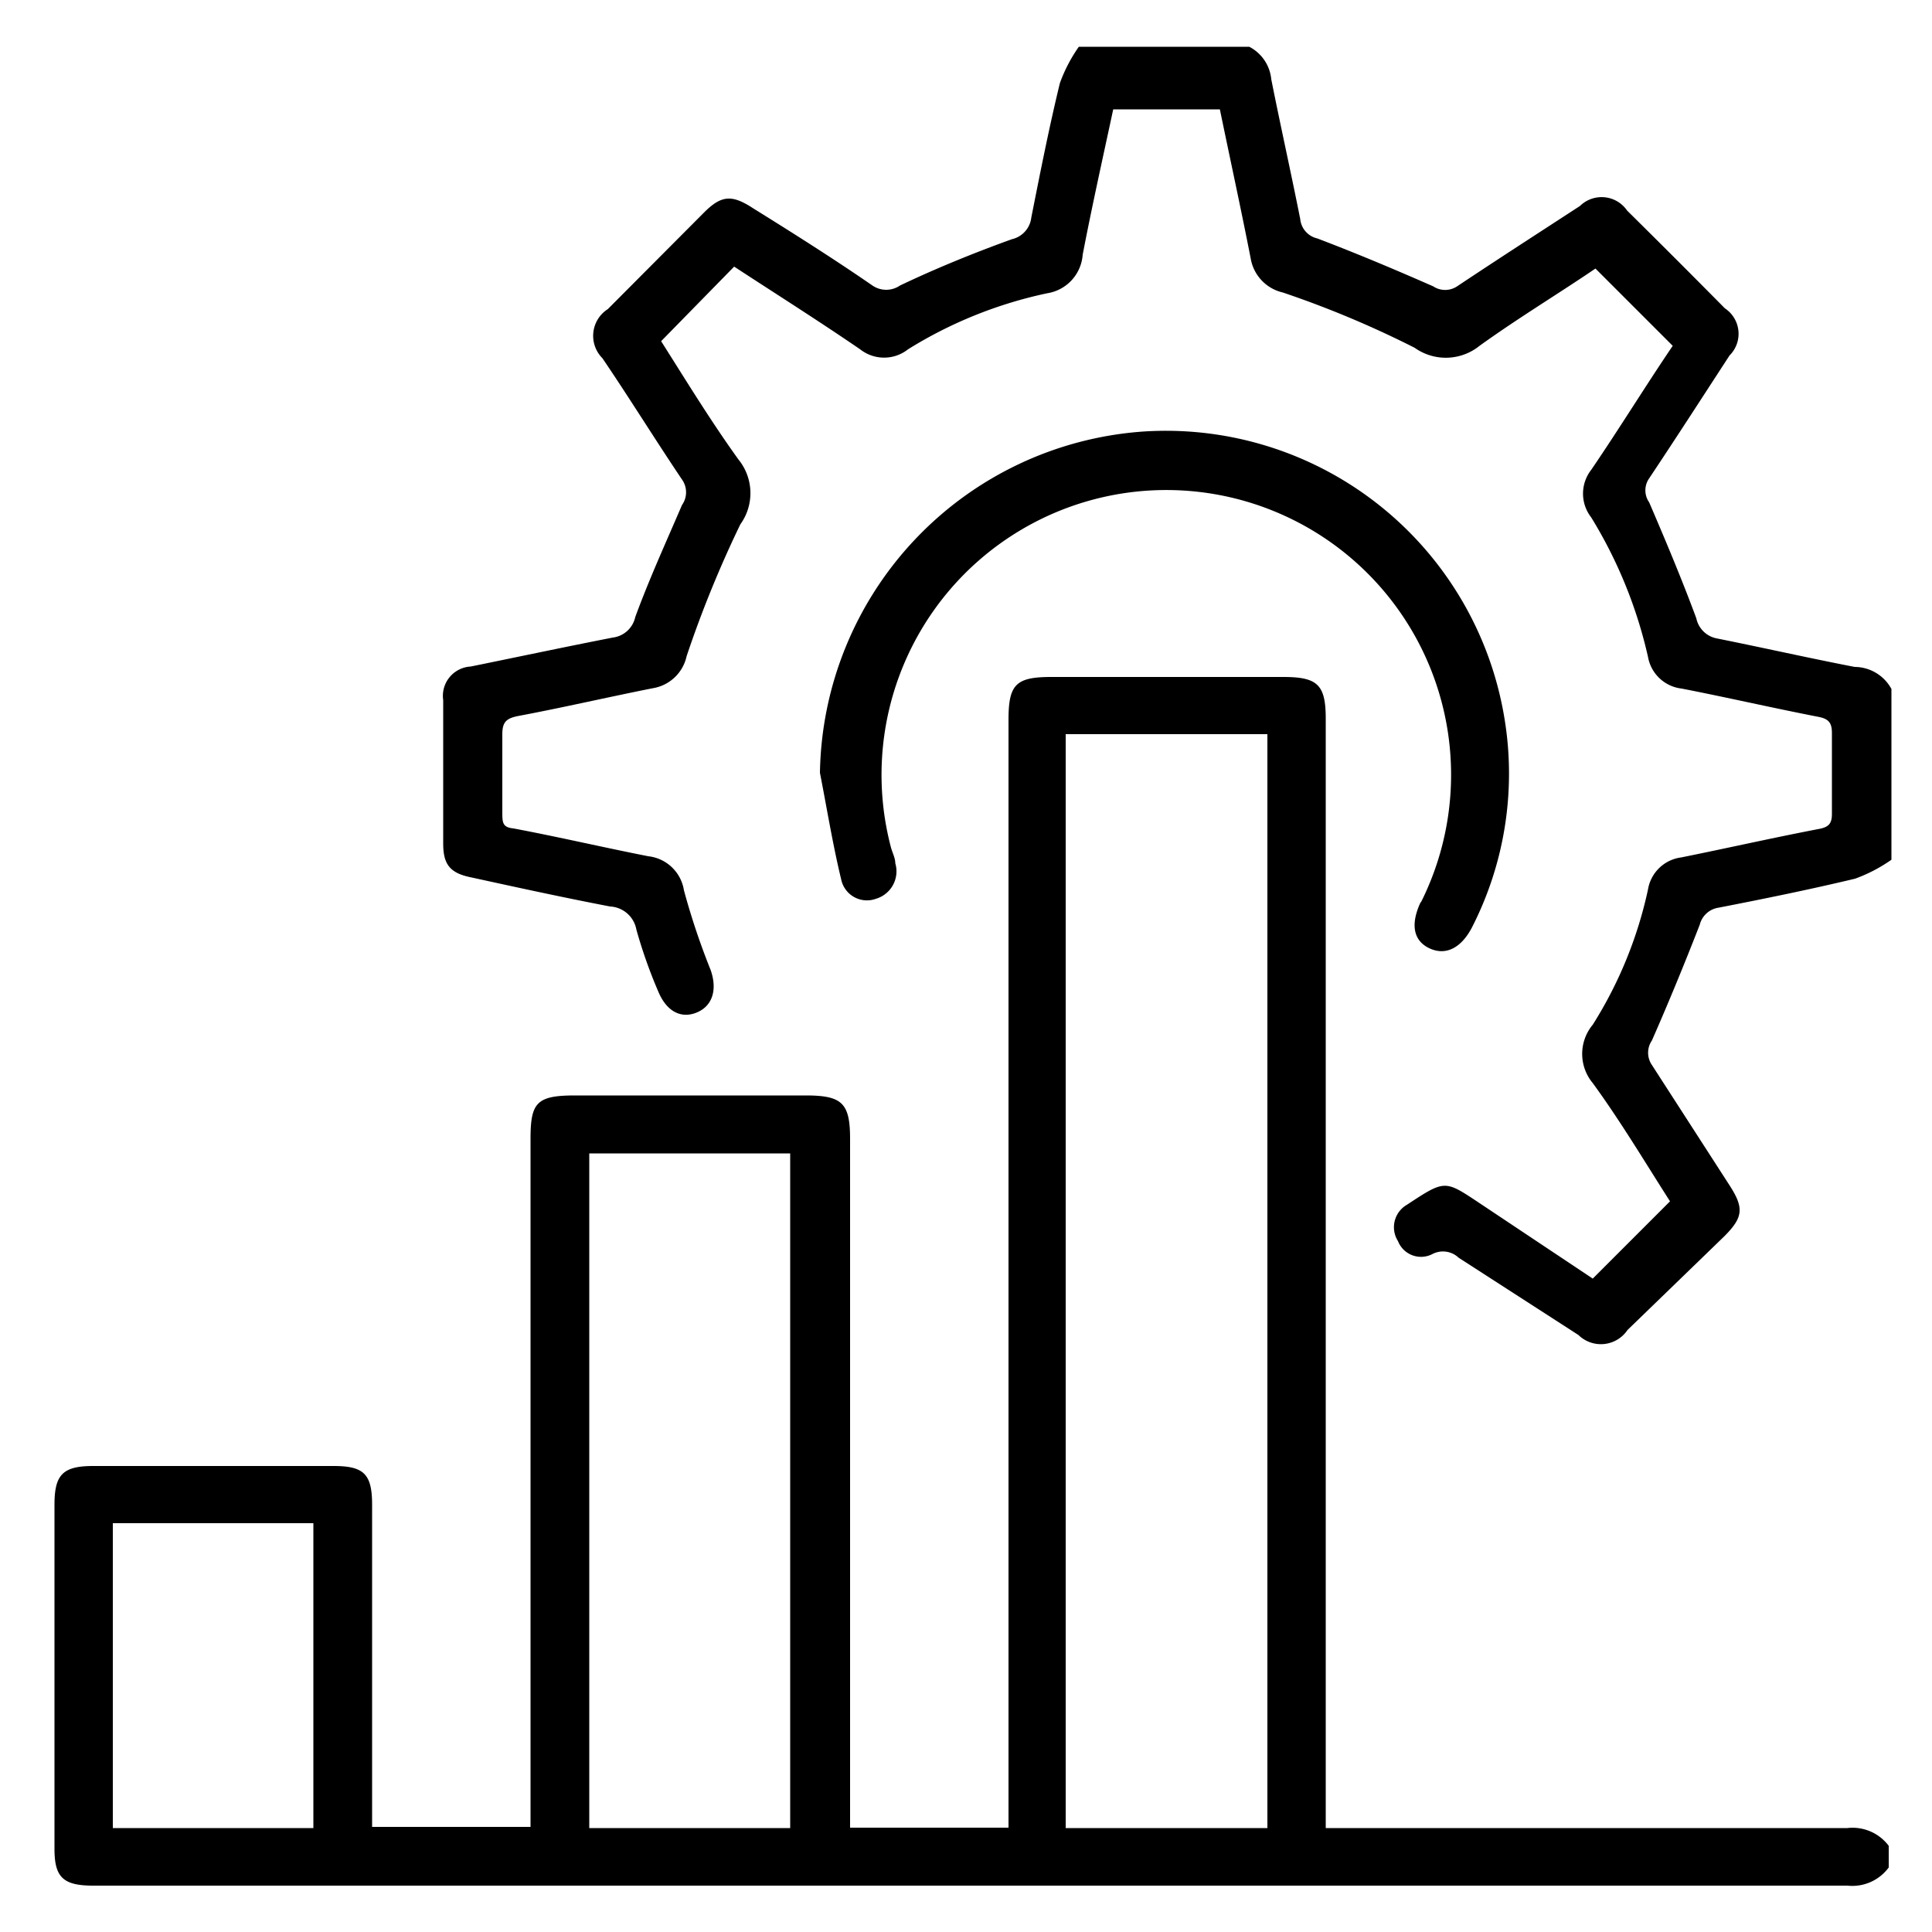
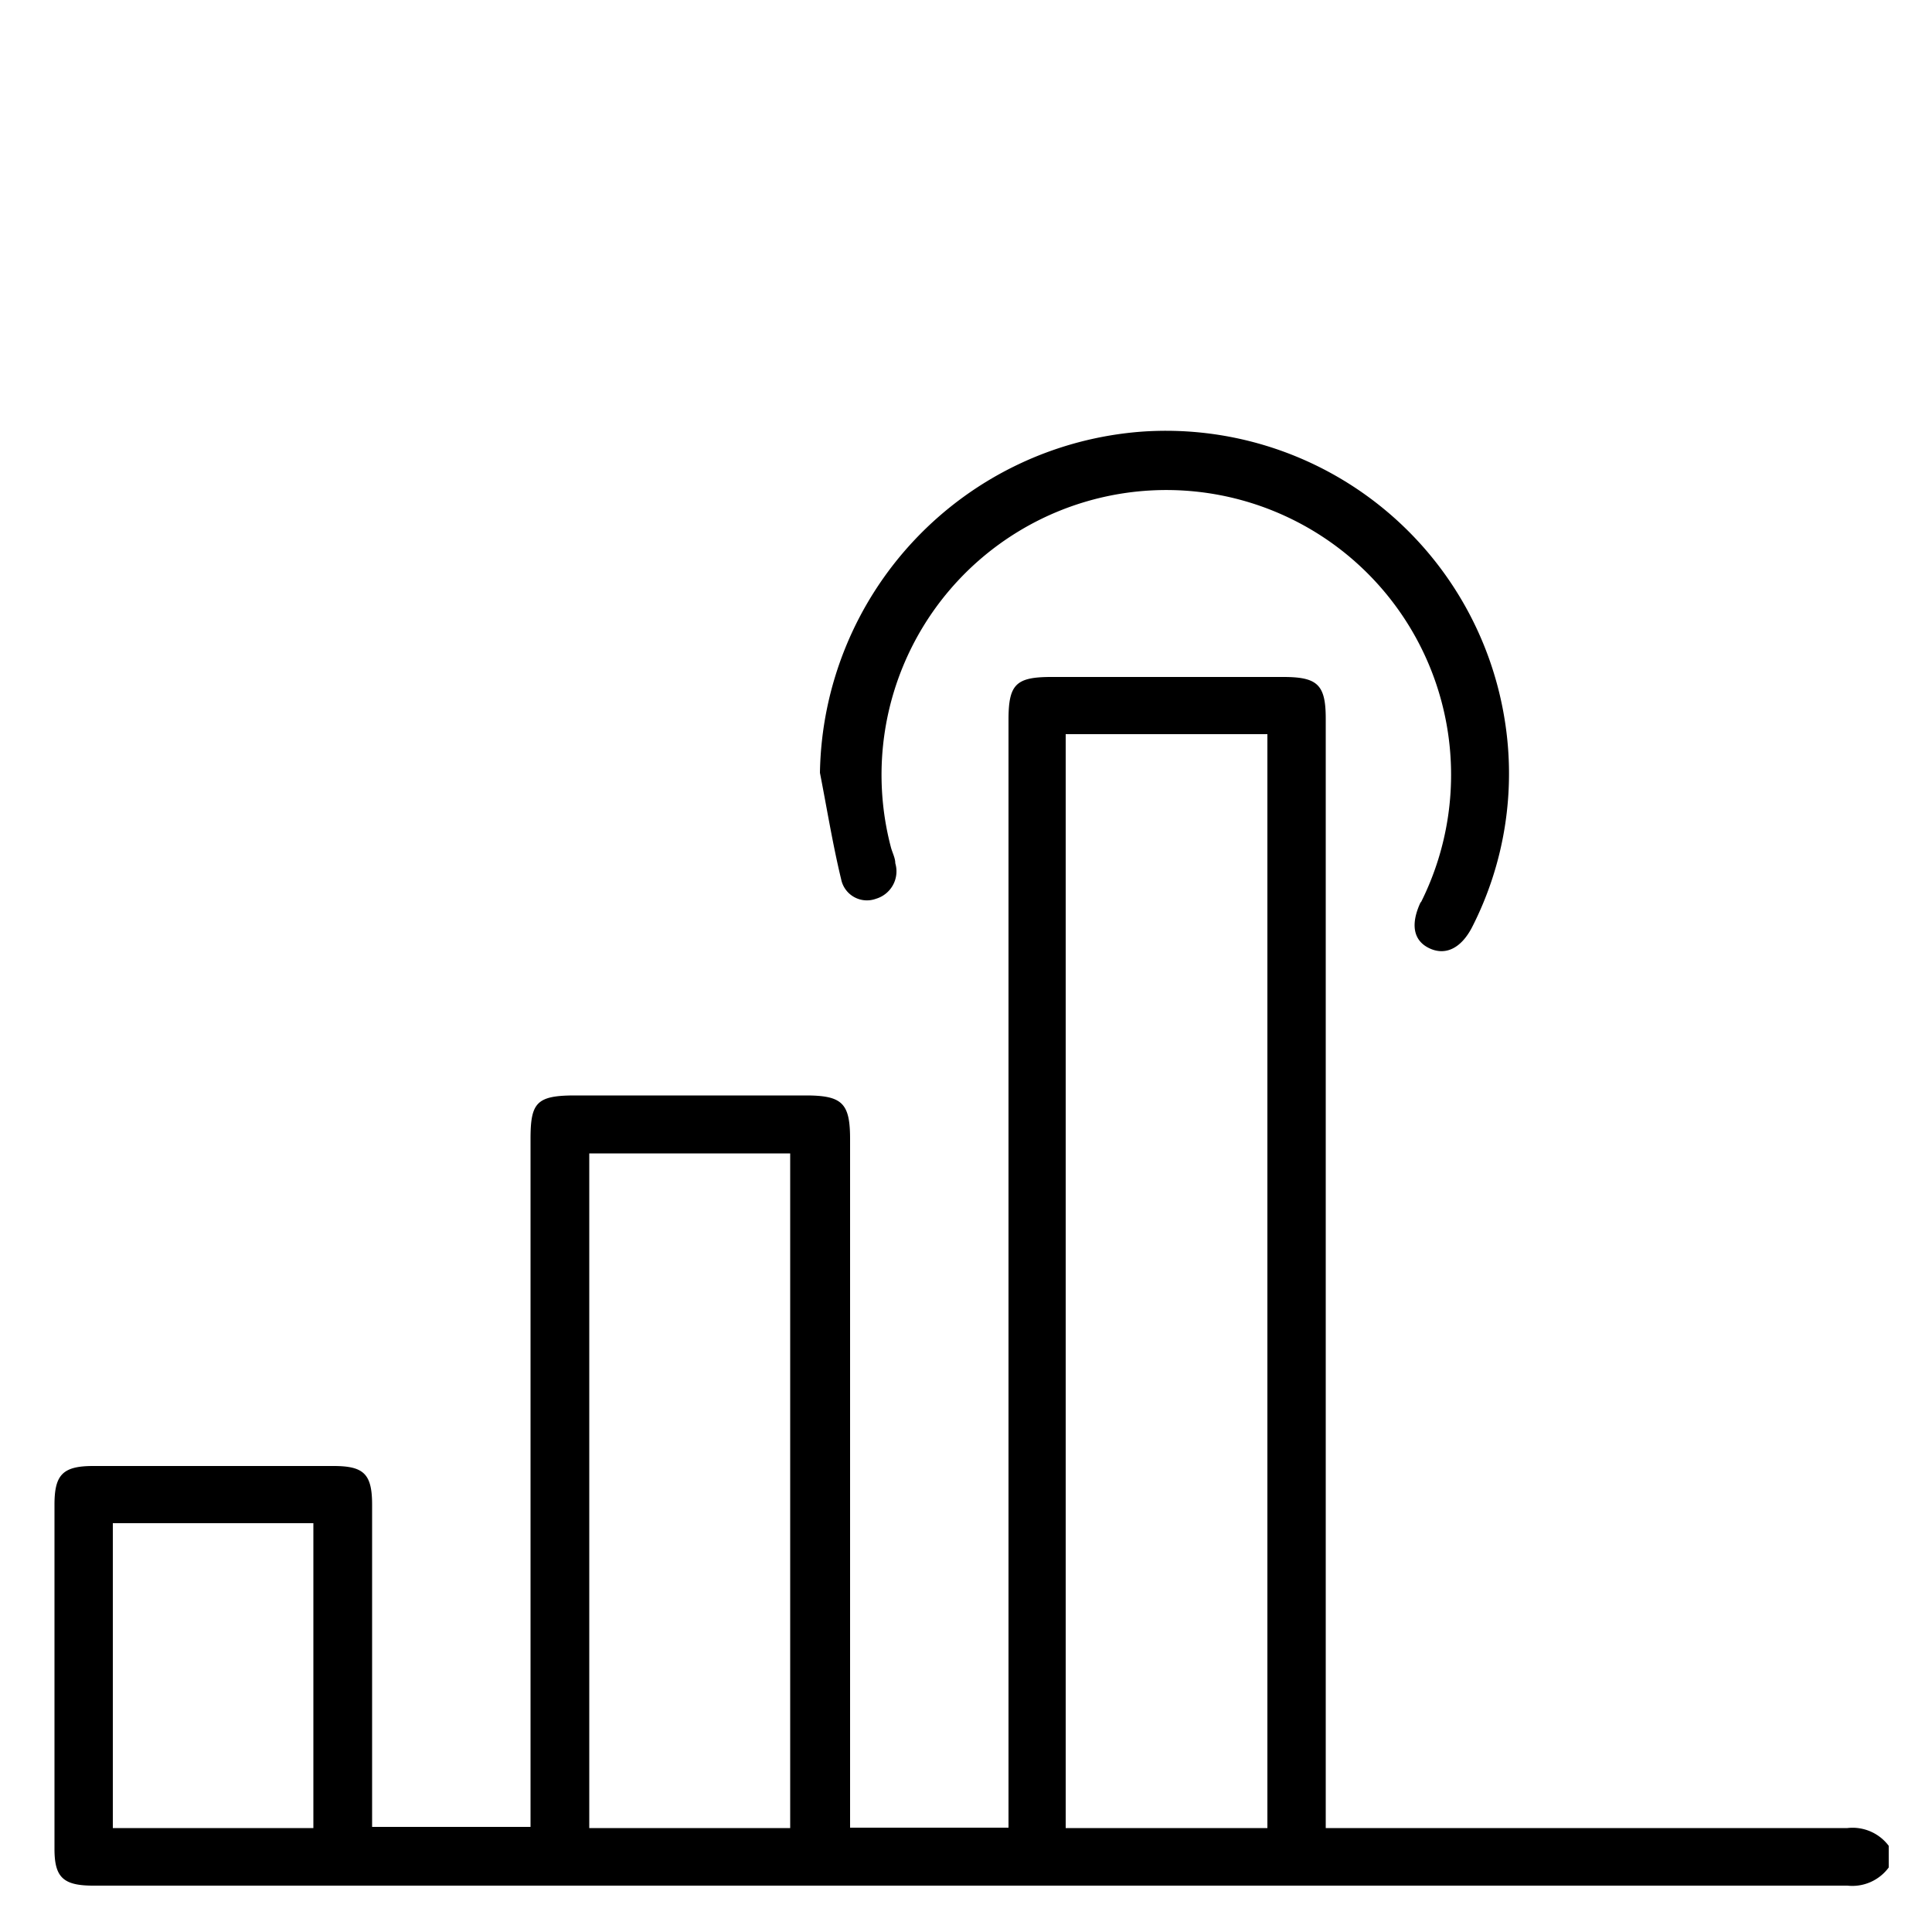
<svg xmlns="http://www.w3.org/2000/svg" id="Layer_1" data-name="Layer 1" viewBox="0 0 50 50">
  <path d="M47.81,47.31c-4.31,0-8.63,0-12.94,0h-.56V18.6c0-.88-.21-1.08-1.1-1.08h-6c-.92,0-1.11.19-1.11,1.11V47.3H22V29.48c0-.93-.2-1.13-1.15-1.13H14.88c-1,0-1.15.19-1.15,1.13v17.8H9.63V38.94c0-.8-.22-1-1-1H2.41c-.79,0-1,.23-1,1v8.91c0,.73.22.95,1,.95H47.81a1.17,1.17,0,0,0,1.07-.47v-.56A1.17,1.17,0,0,0,47.81,47.31Zm-39.7,0H2.92V39.42H8.11Zm12.34,0h-5.2V29.85h5.2Zm12.35,0H27.58V19H32.8Z" />
-   <path d="M48,17.26c-1.19-.23-2.38-.5-3.58-.74A.67.67,0,0,1,43.9,16c-.37-1-.79-2-1.22-3a.54.54,0,0,1,0-.62c.7-1.05,1.39-2.12,2.08-3.18a.79.79,0,0,0-.12-1.22c-.84-.85-1.68-1.69-2.53-2.53a.8.8,0,0,0-1.22-.12c-1.06.69-2.13,1.38-3.18,2.08a.56.56,0,0,1-.62,0c-1-.44-2-.86-3-1.24a.57.57,0,0,1-.44-.5c-.24-1.21-.51-2.41-.75-3.62a1.06,1.06,0,0,0-.57-.84H27.92a4,4,0,0,0-.49.94c-.28,1.15-.51,2.32-.74,3.48a.65.65,0,0,1-.5.56c-1,.36-2,.77-2.9,1.2a.63.63,0,0,1-.71,0c-1-.69-2.06-1.36-3.09-2-.55-.36-.82-.34-1.27.11L15.73,8a.82.82,0,0,0-.14,1.27c.68,1,1.36,2.1,2.06,3.14a.57.57,0,0,1,0,.66c-.43,1-.85,1.92-1.21,2.9a.68.68,0,0,1-.58.53c-1.23.24-2.45.5-3.68.75a.76.76,0,0,0-.71.87c0,1.23,0,2.47,0,3.71,0,.55.18.77.74.88,1.19.26,2.38.52,3.58.75a.73.73,0,0,1,.68.6,12.81,12.81,0,0,0,.57,1.61c.22.52.6.7,1,.53s.53-.59.35-1.1a18.44,18.44,0,0,1-.69-2.06,1.05,1.05,0,0,0-.92-.88c-1.17-.23-2.32-.5-3.49-.72C13,21.41,13,21.29,13,21c0-.66,0-1.33,0-2,0-.32.11-.41.41-.47,1.17-.22,2.33-.49,3.49-.72a1.07,1.07,0,0,0,.87-.83,29,29,0,0,1,1.39-3.41,1.38,1.38,0,0,0-.05-1.68c-.72-1-1.36-2.05-2-3.06L19,6.9c1.07.7,2.18,1.4,3.26,2.14a1,1,0,0,0,1.24,0A11.2,11.2,0,0,1,27.1,7.59a1.09,1.09,0,0,0,.92-1c.24-1.25.52-2.5.79-3.76h2.76c.27,1.31.55,2.59.8,3.87a1.09,1.09,0,0,0,.83.87A25.92,25.92,0,0,1,36.61,9a1.39,1.39,0,0,0,1.68-.05c1-.72,2.06-1.36,3-2l2,2c-.68,1-1.38,2.14-2.11,3.21a1,1,0,0,0,0,1.23A11.88,11.88,0,0,1,42.65,17a1,1,0,0,0,.87.82c1.18.23,2.35.5,3.53.73.27.05.36.15.36.42,0,.7,0,1.39,0,2.09,0,.24-.07.34-.32.39-1.2.23-2.39.5-3.58.74a1,1,0,0,0-.86.83,10.82,10.82,0,0,1-1.43,3.5,1.18,1.18,0,0,0,0,1.51c.73,1,1.39,2.11,2,3.06l-2,2-3-2c-.83-.55-.84-.55-1.81.09a.67.67,0,0,0-.23.94.64.64,0,0,0,.9.33.59.59,0,0,1,.67.1l3.1,2a.83.83,0,0,0,1.27-.13L44.62,32c.5-.5.52-.74.13-1.34l-2-3.1a.56.56,0,0,1,0-.63c.44-1,.85-2,1.24-3a.59.59,0,0,1,.49-.44c1.18-.23,2.36-.47,3.53-.75a4,4,0,0,0,.94-.49V17.83A1.09,1.09,0,0,0,48,17.26Z" />
  <path d="M36.77,23.34c-.27.57-.2,1,.22,1.2s.82,0,1.1-.53a8.74,8.74,0,0,0,.85-5.39,8.88,8.88,0,0,0-9.38-7.45A9,9,0,0,0,21.22,20c.18.92.33,1.85.55,2.76a.68.68,0,0,0,.9.5.74.74,0,0,0,.5-.92c0-.13-.07-.26-.11-.4a7.37,7.37,0,1,1,13.71,1.42Z" />
</svg>